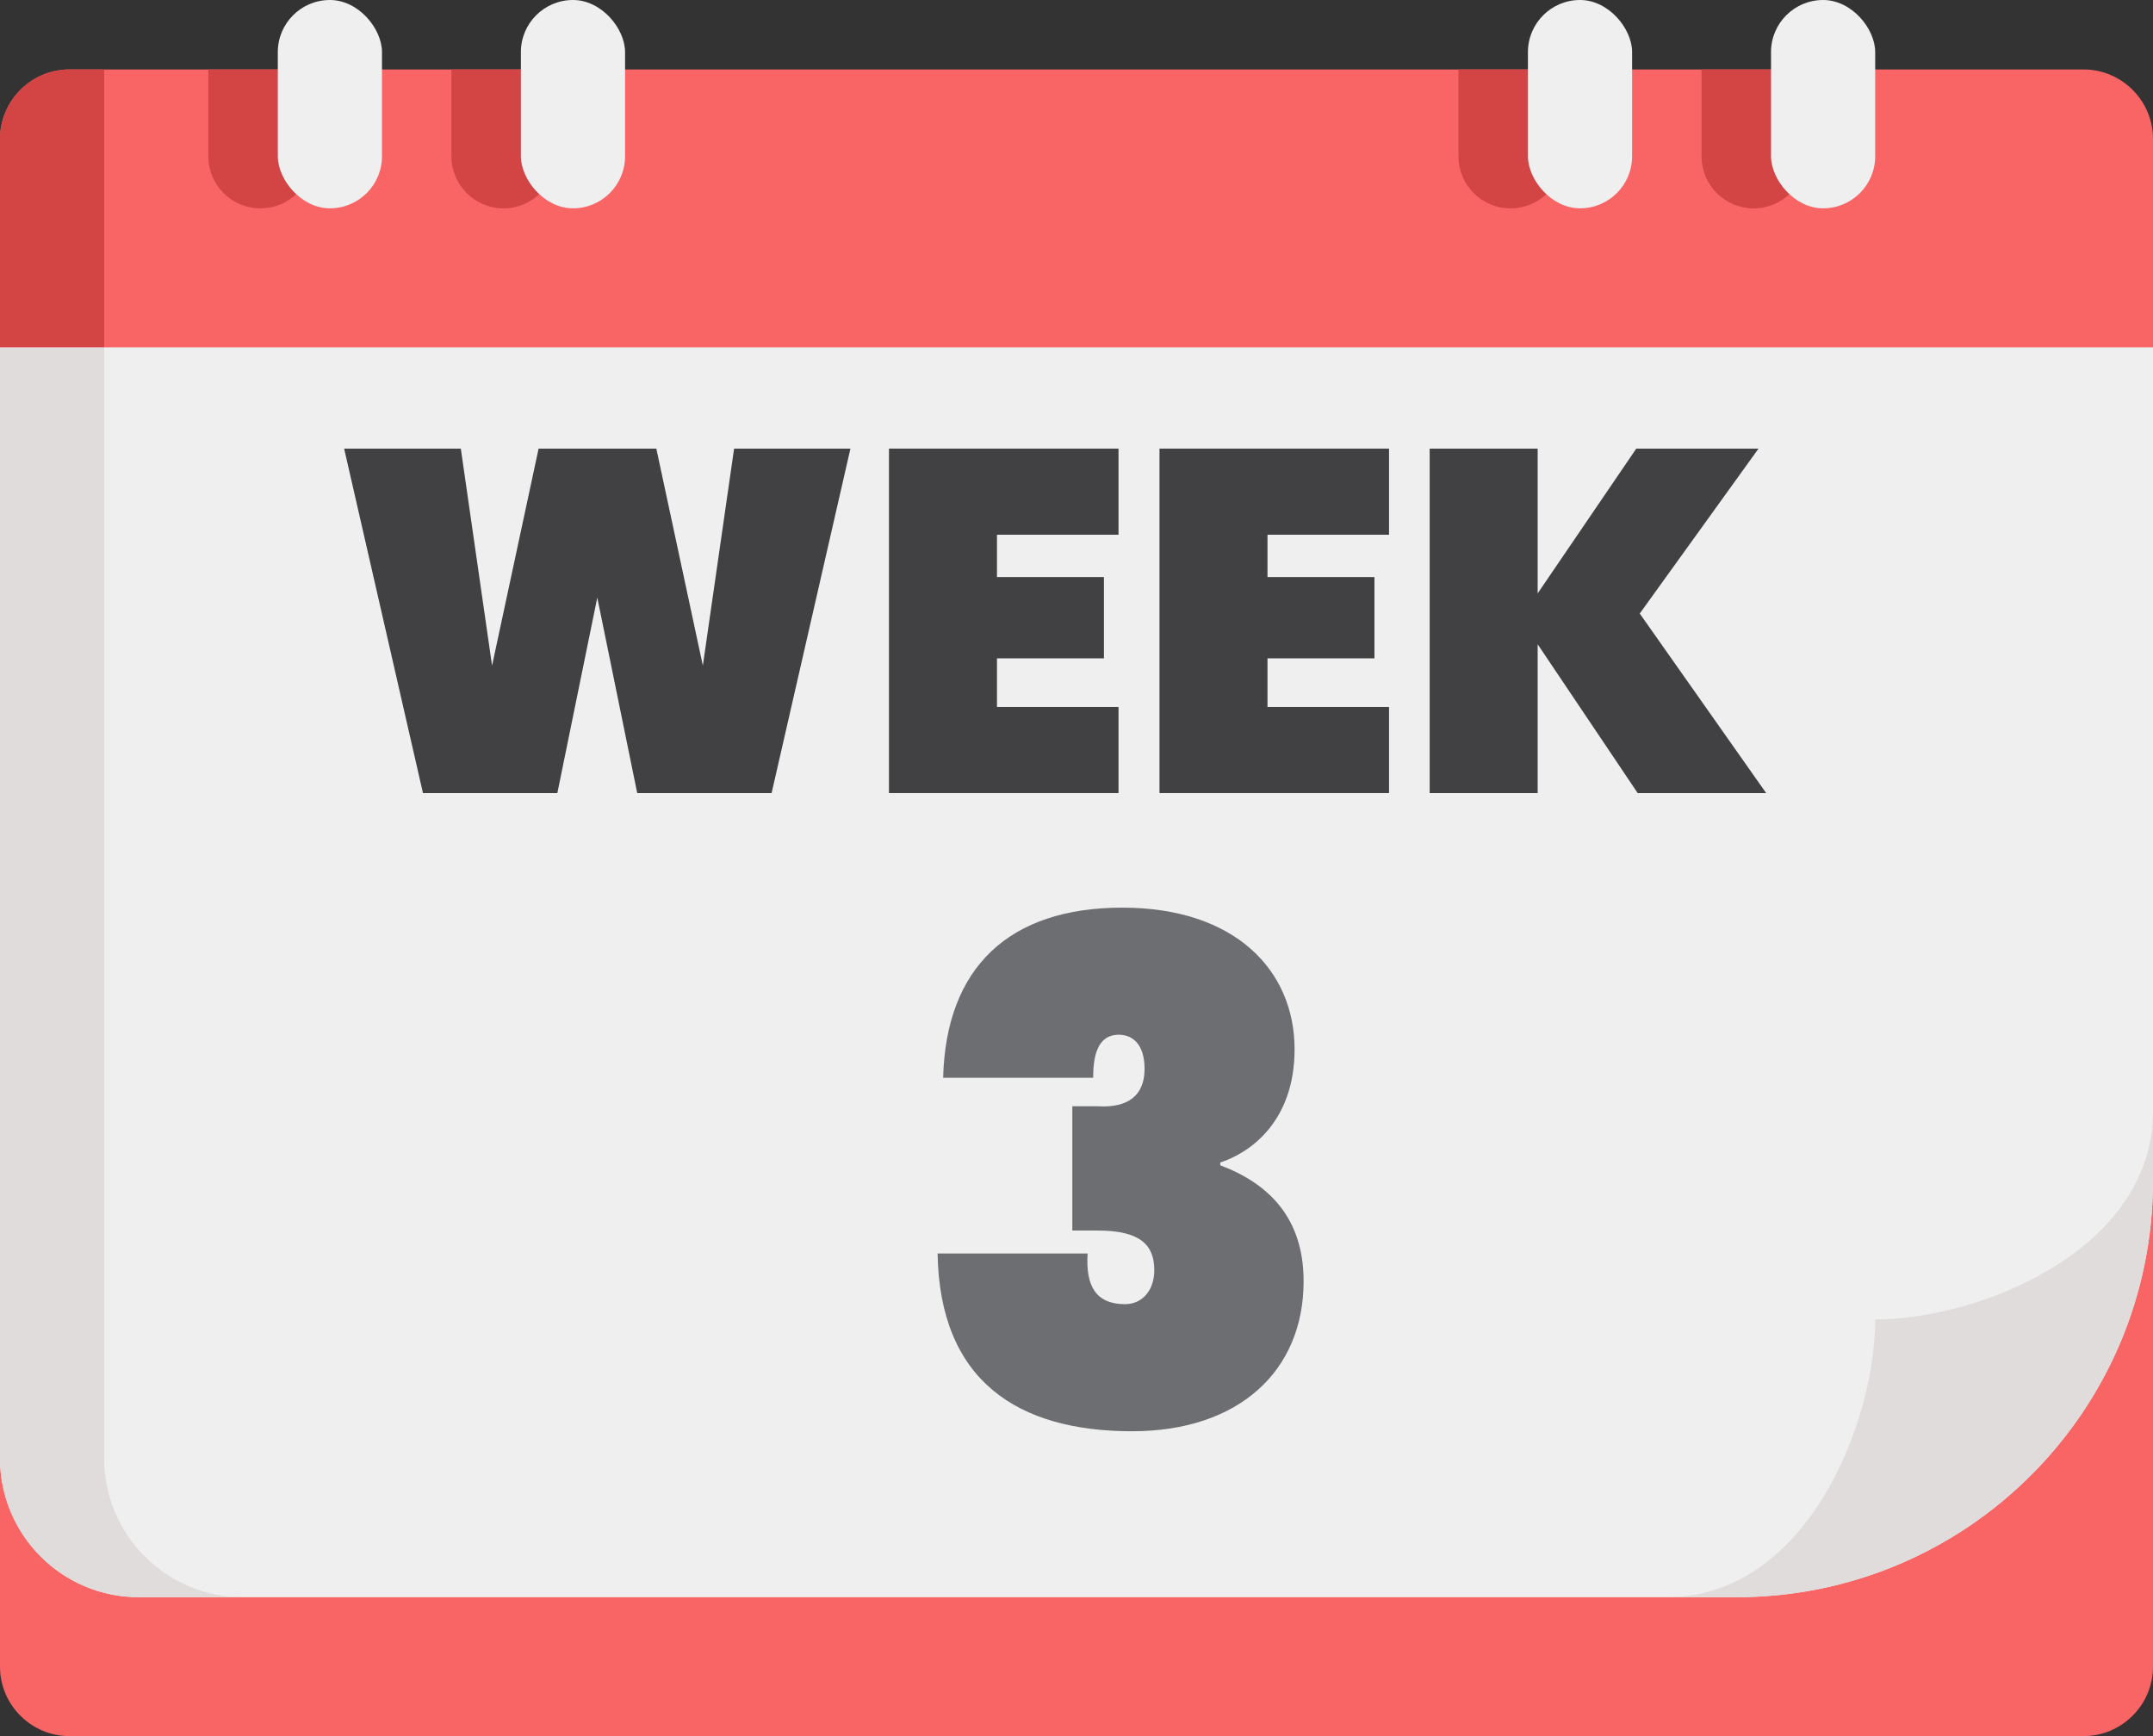
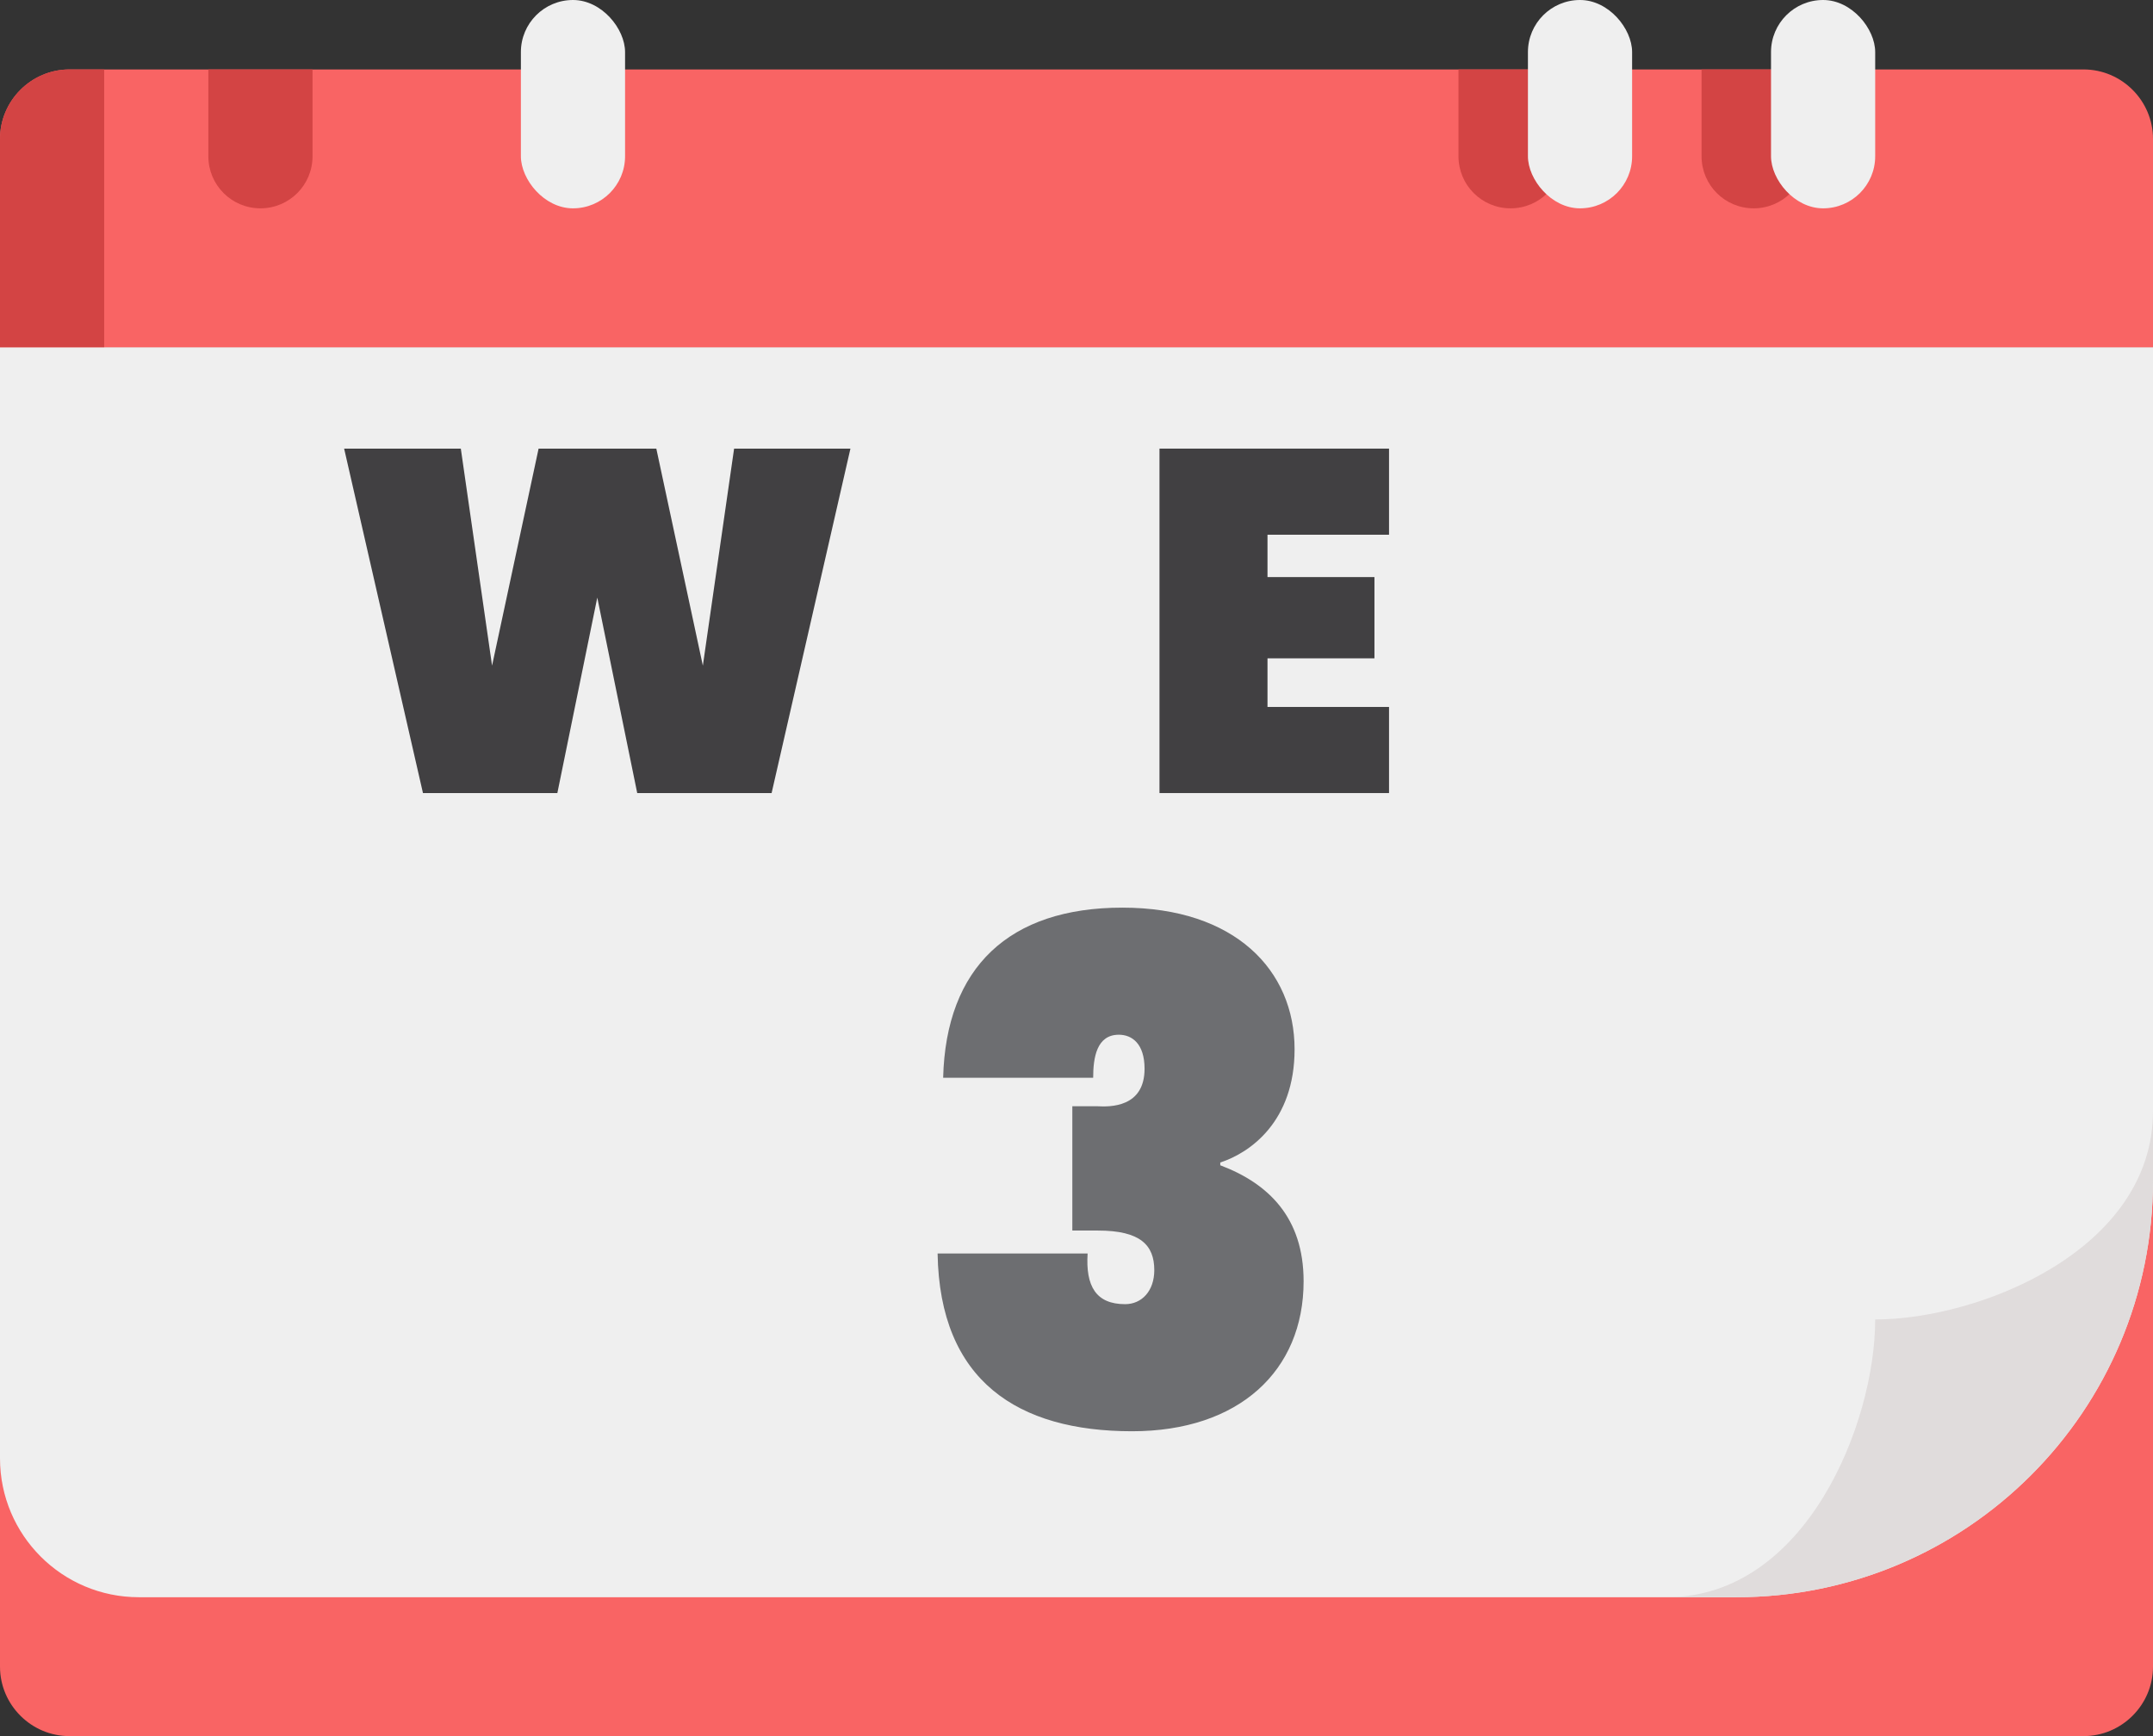
<svg xmlns="http://www.w3.org/2000/svg" id="Layer_2" viewBox="0 0 62 50">
  <rect x="0" y="0" width="62" height="50" fill="#333333" stroke="none" />
  <defs>
    <style>.cls-1{fill:#f96464;}.cls-2{fill:#efefef;}.cls-3{fill:#d34444;}.cls-4{fill:#e0dcdc;}.cls-5{fill:#414042;}.cls-6{fill:#6d6e71;}</style>
  </defs>
  <g id="Layer_1-2">
    <path class="cls-1" d="m0,10h62v38c0,1.1-.9,2-2,2H2C.9,50,0,49.1,0,48V10H0Z" />
    <path class="cls-2" d="m50,46H4C1.79,46,0,44.21,0,42V10h62v24c0,6.63-5.37,12-12,12Z" />
-     <path class="cls-4" d="m3,42V10H0v32C0,44.21,1.79,46,4,46h3c-2.21,0-4-1.79-4-4Z" />
    <path class="cls-1" d="m2,2h58c1.1,0,2,.9,2,2v6H0v-6C0,2.9.9,2,2,2Z" />
    <path class="cls-3" d="m2,2h1v8H0v-6C0,2.9.9,2,2,2Z" />
    <path class="cls-3" d="m7.5,6c.83,0,1.5-.67,1.5-1.5v-2.5h-3v2.5c0,.83.67,1.5,1.5,1.5Z" />
-     <path class="cls-3" d="m14.5,6c.83,0,1.5-.67,1.5-1.5v-2.5h-3v2.5c0,.83.67,1.5,1.5,1.5Z" />
    <path class="cls-3" d="m43.5,6c.83,0,1.5-.67,1.5-1.5v-2.5h-3v2.5c0,.83.67,1.5,1.5,1.5Z" />
    <path class="cls-3" d="m50.5,6c.83,0,1.5-.67,1.5-1.5v-2.5h-3v2.5c0,.83.67,1.5,1.5,1.5Z" />
-     <rect class="cls-2" x="8" y="0" width="3" height="6" rx="1.5" ry="1.5" />
    <rect class="cls-2" x="15" y="0" width="3" height="6" rx="1.5" ry="1.5" />
    <rect class="cls-2" x="44" y="0" width="3" height="6" rx="1.5" ry="1.5" />
    <rect class="cls-2" x="51" y="0" width="3" height="6" rx="1.5" ry="1.5" />
    <path class="cls-4" d="m54,38c0,3-2,8-6,8h2c6.63,0,12-5.37,12-12v-2c0,4-5,6-8,6Z" />
    <path class="cls-5" d="m9.92,12.92h3.35l.9,6.25,1.34-6.25h3.39l1.34,6.25.9-6.25h3.35l-2.27,9.92h-3.87l-1.15-5.63-1.15,5.63h-3.87l-2.27-9.92Z" />
-     <path class="cls-5" d="m32.21,15.4h-3.5v1.22h3.08v2.34h-3.08v1.4h3.5v2.48h-6.61v-9.92h6.61v2.48Z" />
    <path class="cls-5" d="m40,15.4h-3.5v1.22h3.08v2.34h-3.08v1.4h3.5v2.48h-6.61v-9.92h6.61v2.48Z" />
-     <path class="cls-5" d="m44.28,18.54v4.3h-3.11v-9.92h3.11v4.17l2.84-4.17h3.52l-3.42,4.75,3.64,5.17h-3.7l-2.89-4.3Z" />
    <path class="cls-6" d="m32.32,26.14c3.24,0,4.96,1.8,4.96,4.08,0,2.08-1.28,2.98-2.14,3.26v.08c1.38.52,2.4,1.5,2.4,3.34,0,2.58-1.86,4.32-4.94,4.32-3.28,0-5.54-1.44-5.6-5.12h4.32c-.06.94.24,1.46,1.08,1.46.48,0,.84-.38.84-.98,0-.72-.4-1.14-1.62-1.14h-.74v-3.58h.72c.36.02,1.36.04,1.36-1.08,0-.72-.36-.98-.74-.98-.64,0-.74.66-.74,1.24h-4.32c.08-3.18,1.9-4.9,5.16-4.9Z" />
  </g>
</svg>